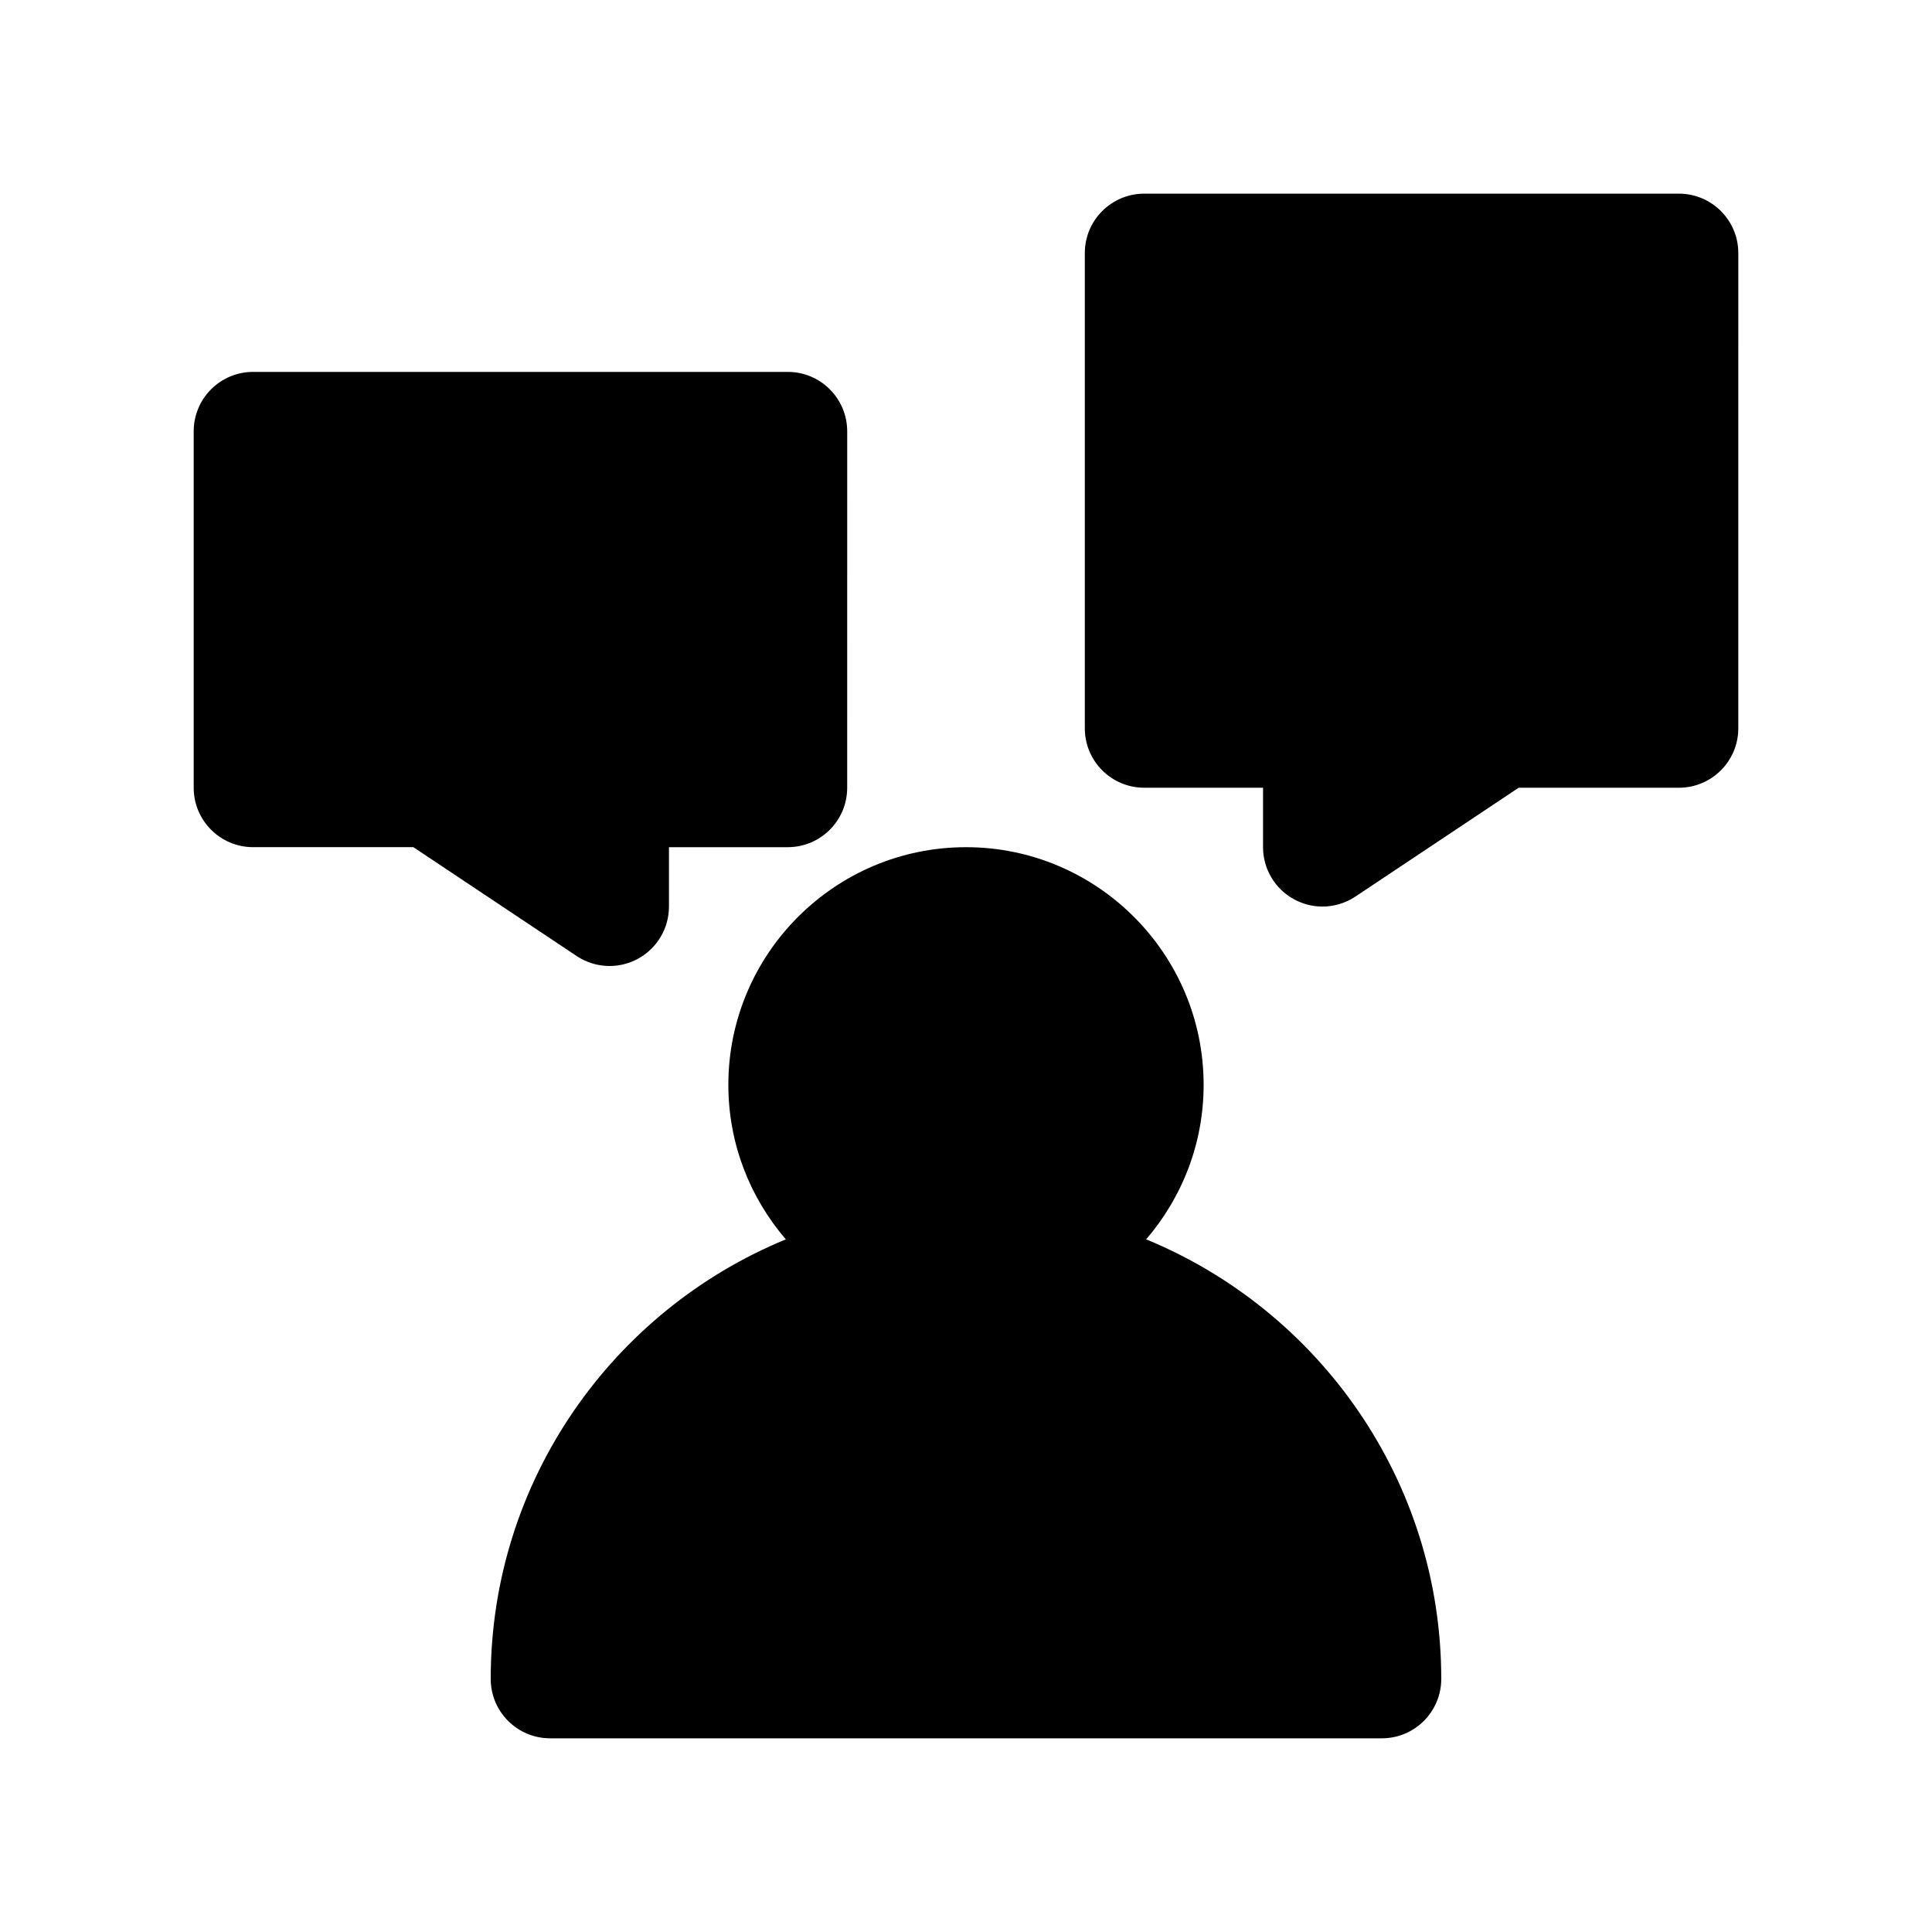
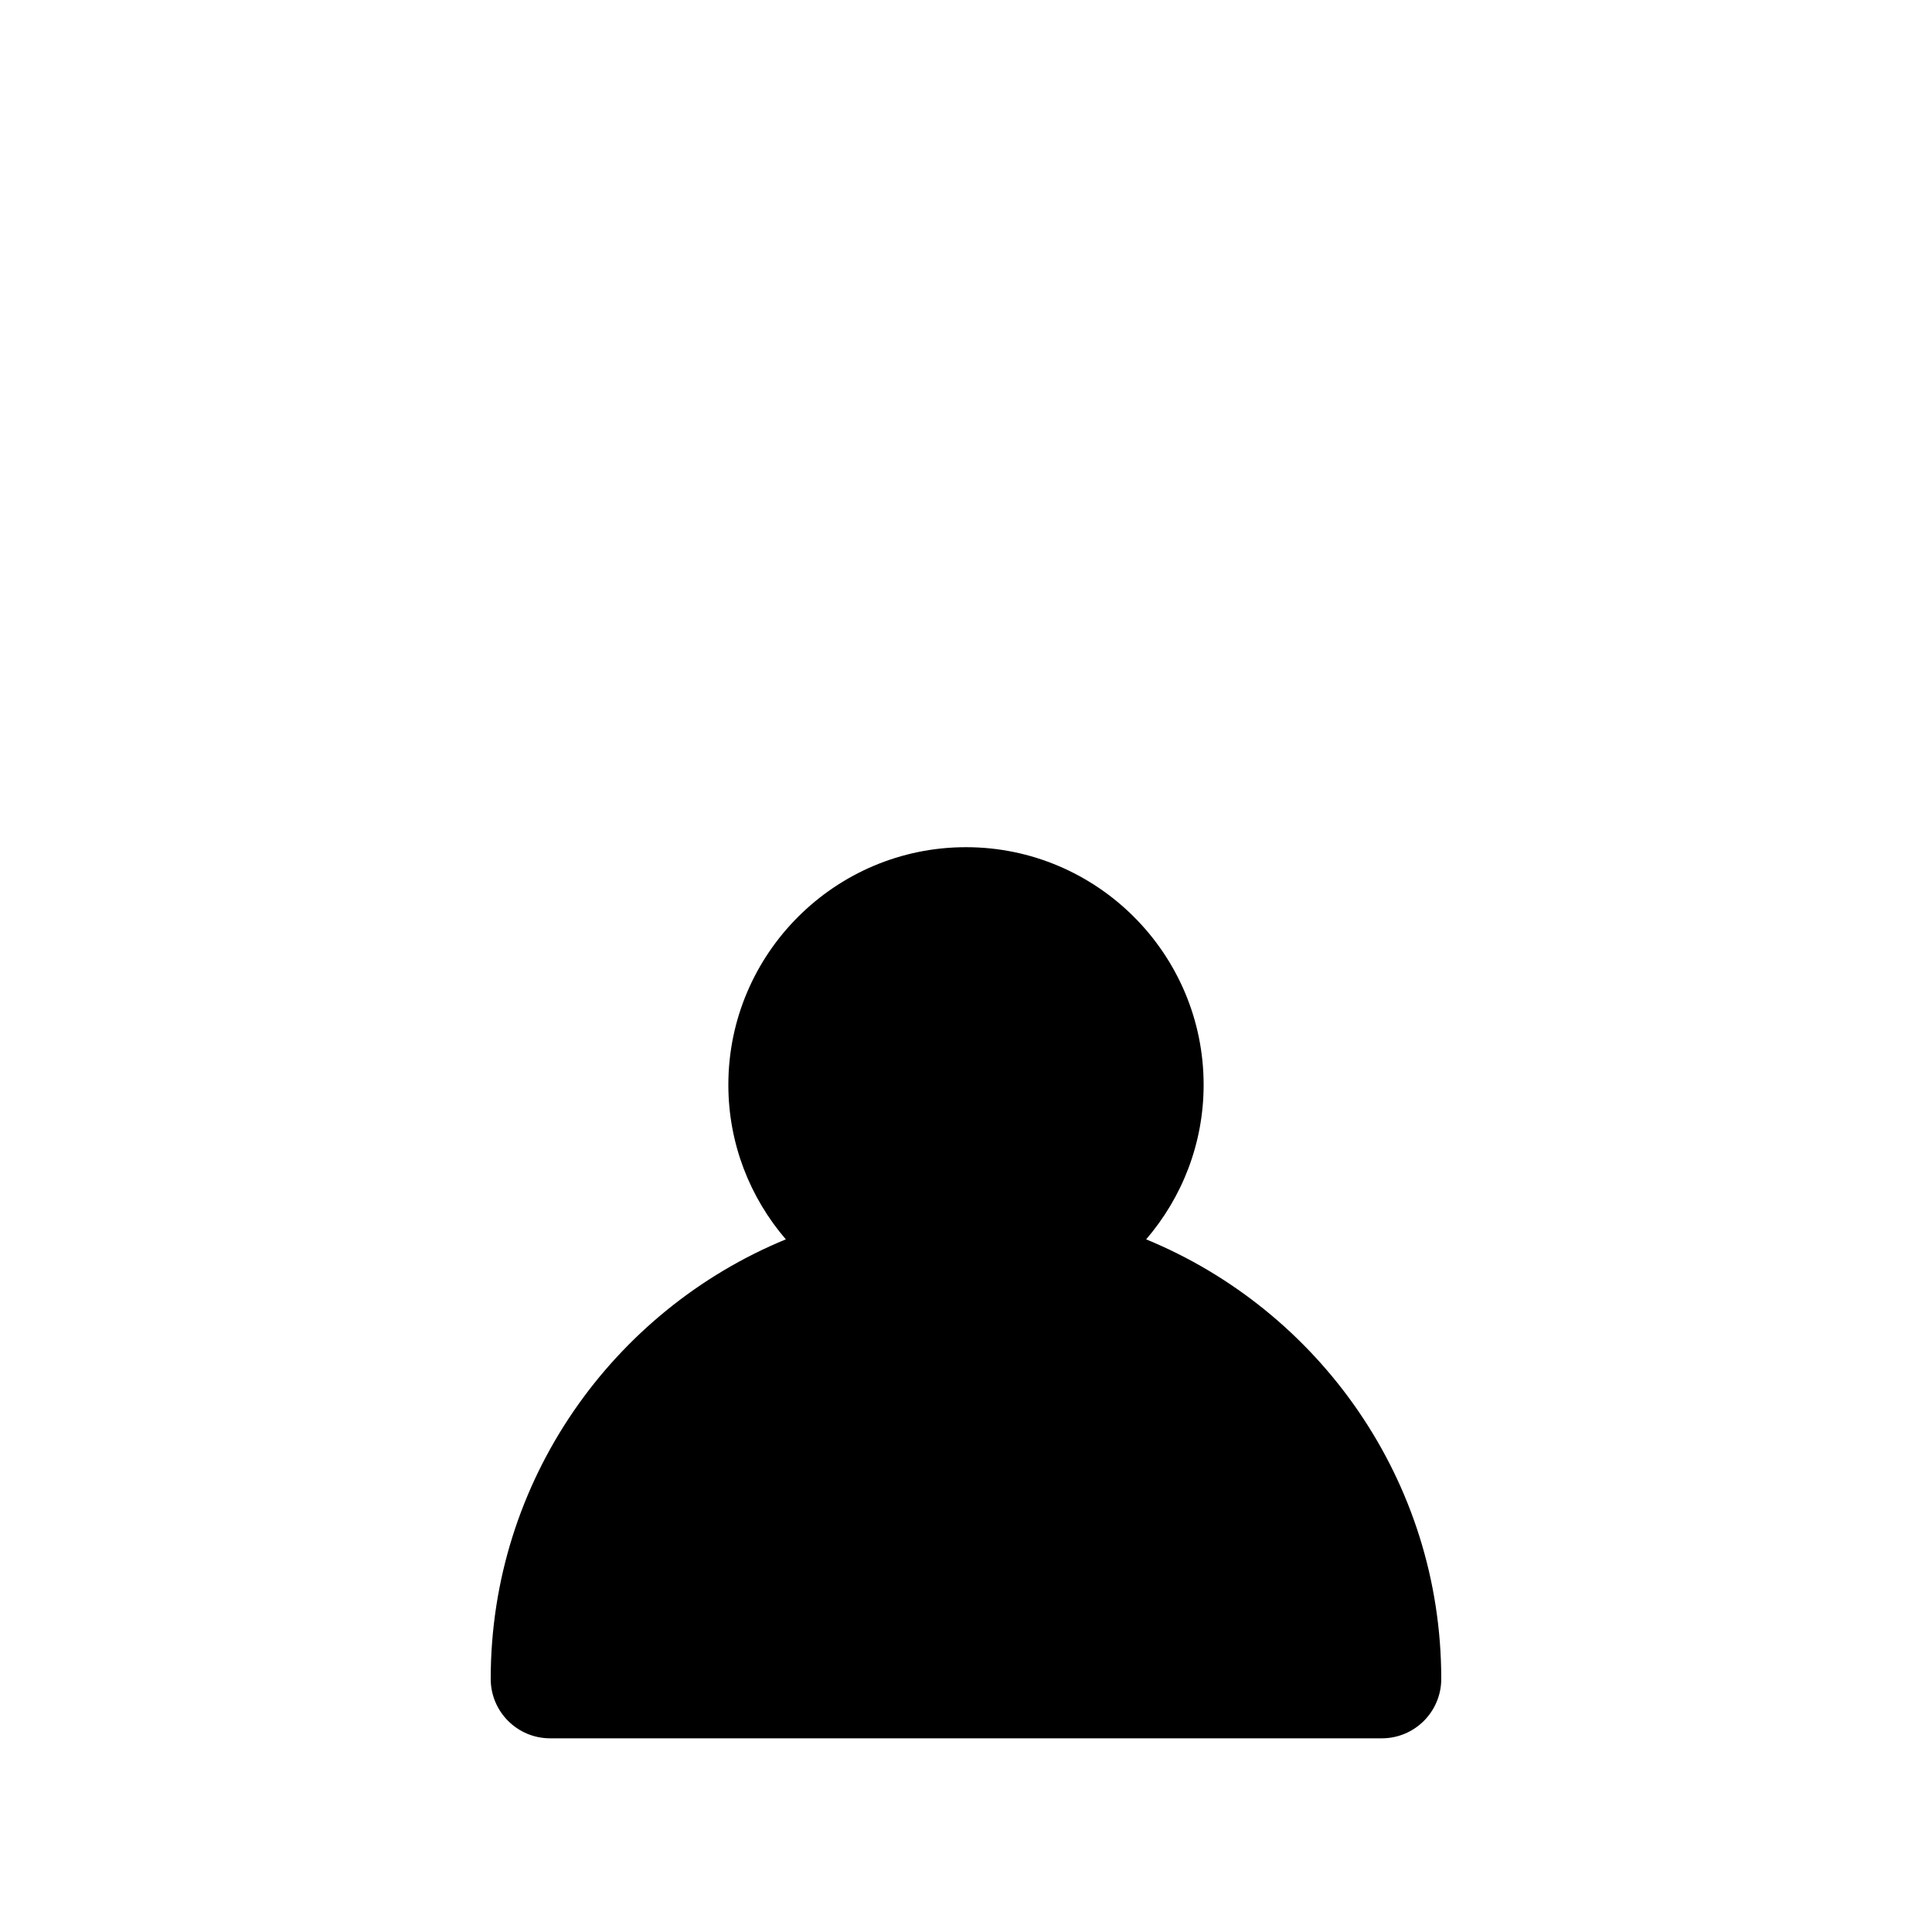
<svg xmlns="http://www.w3.org/2000/svg" fill="#000000" width="800px" height="800px" version="1.1" viewBox="144 144 512 512">
  <g>
-     <path d="m588.93 195.32h-141.7c-8.691 0-15.742 7.055-15.742 15.742v125.95c0 8.691 7.055 15.742 15.742 15.742h31.488v15.742c0 5.809 3.195 11.148 8.32 13.879 2.324 1.25 4.883 1.871 7.422 1.871 3.055 0 6.094-0.891 8.73-2.644l43.266-28.844h42.469c8.691 0 15.742-7.055 15.742-15.742l0.004-125.95c0-8.691-7.055-15.746-15.746-15.746z" />
    <path d="m447.74 472.44c9.469-11.02 15.234-25.316 15.234-40.949 0-34.723-28.254-62.977-62.977-62.977s-62.977 28.254-62.977 62.977c0 15.633 5.762 29.93 15.23 40.949-45.832 18.859-78.207 63.938-78.207 116.49 0 8.691 7.055 15.742 15.742 15.742h220.42c8.691 0 15.742-7.055 15.742-15.742 0-52.551-32.367-97.629-78.207-116.49z" />
-     <path d="m305.54 400c2.551 0 5.102-0.621 7.43-1.867 5.117-2.731 8.312-8.07 8.312-13.879v-15.742h31.488c8.691 0 15.742-7.055 15.742-15.742l0.004-94.469c0-8.691-7.055-15.742-15.742-15.742h-141.7c-8.691 0-15.742 7.055-15.742 15.742v94.465c0 8.691 7.055 15.742 15.742 15.742h42.469l43.266 28.844c2.629 1.758 5.676 2.648 8.73 2.648z" />
  </g>
</svg>